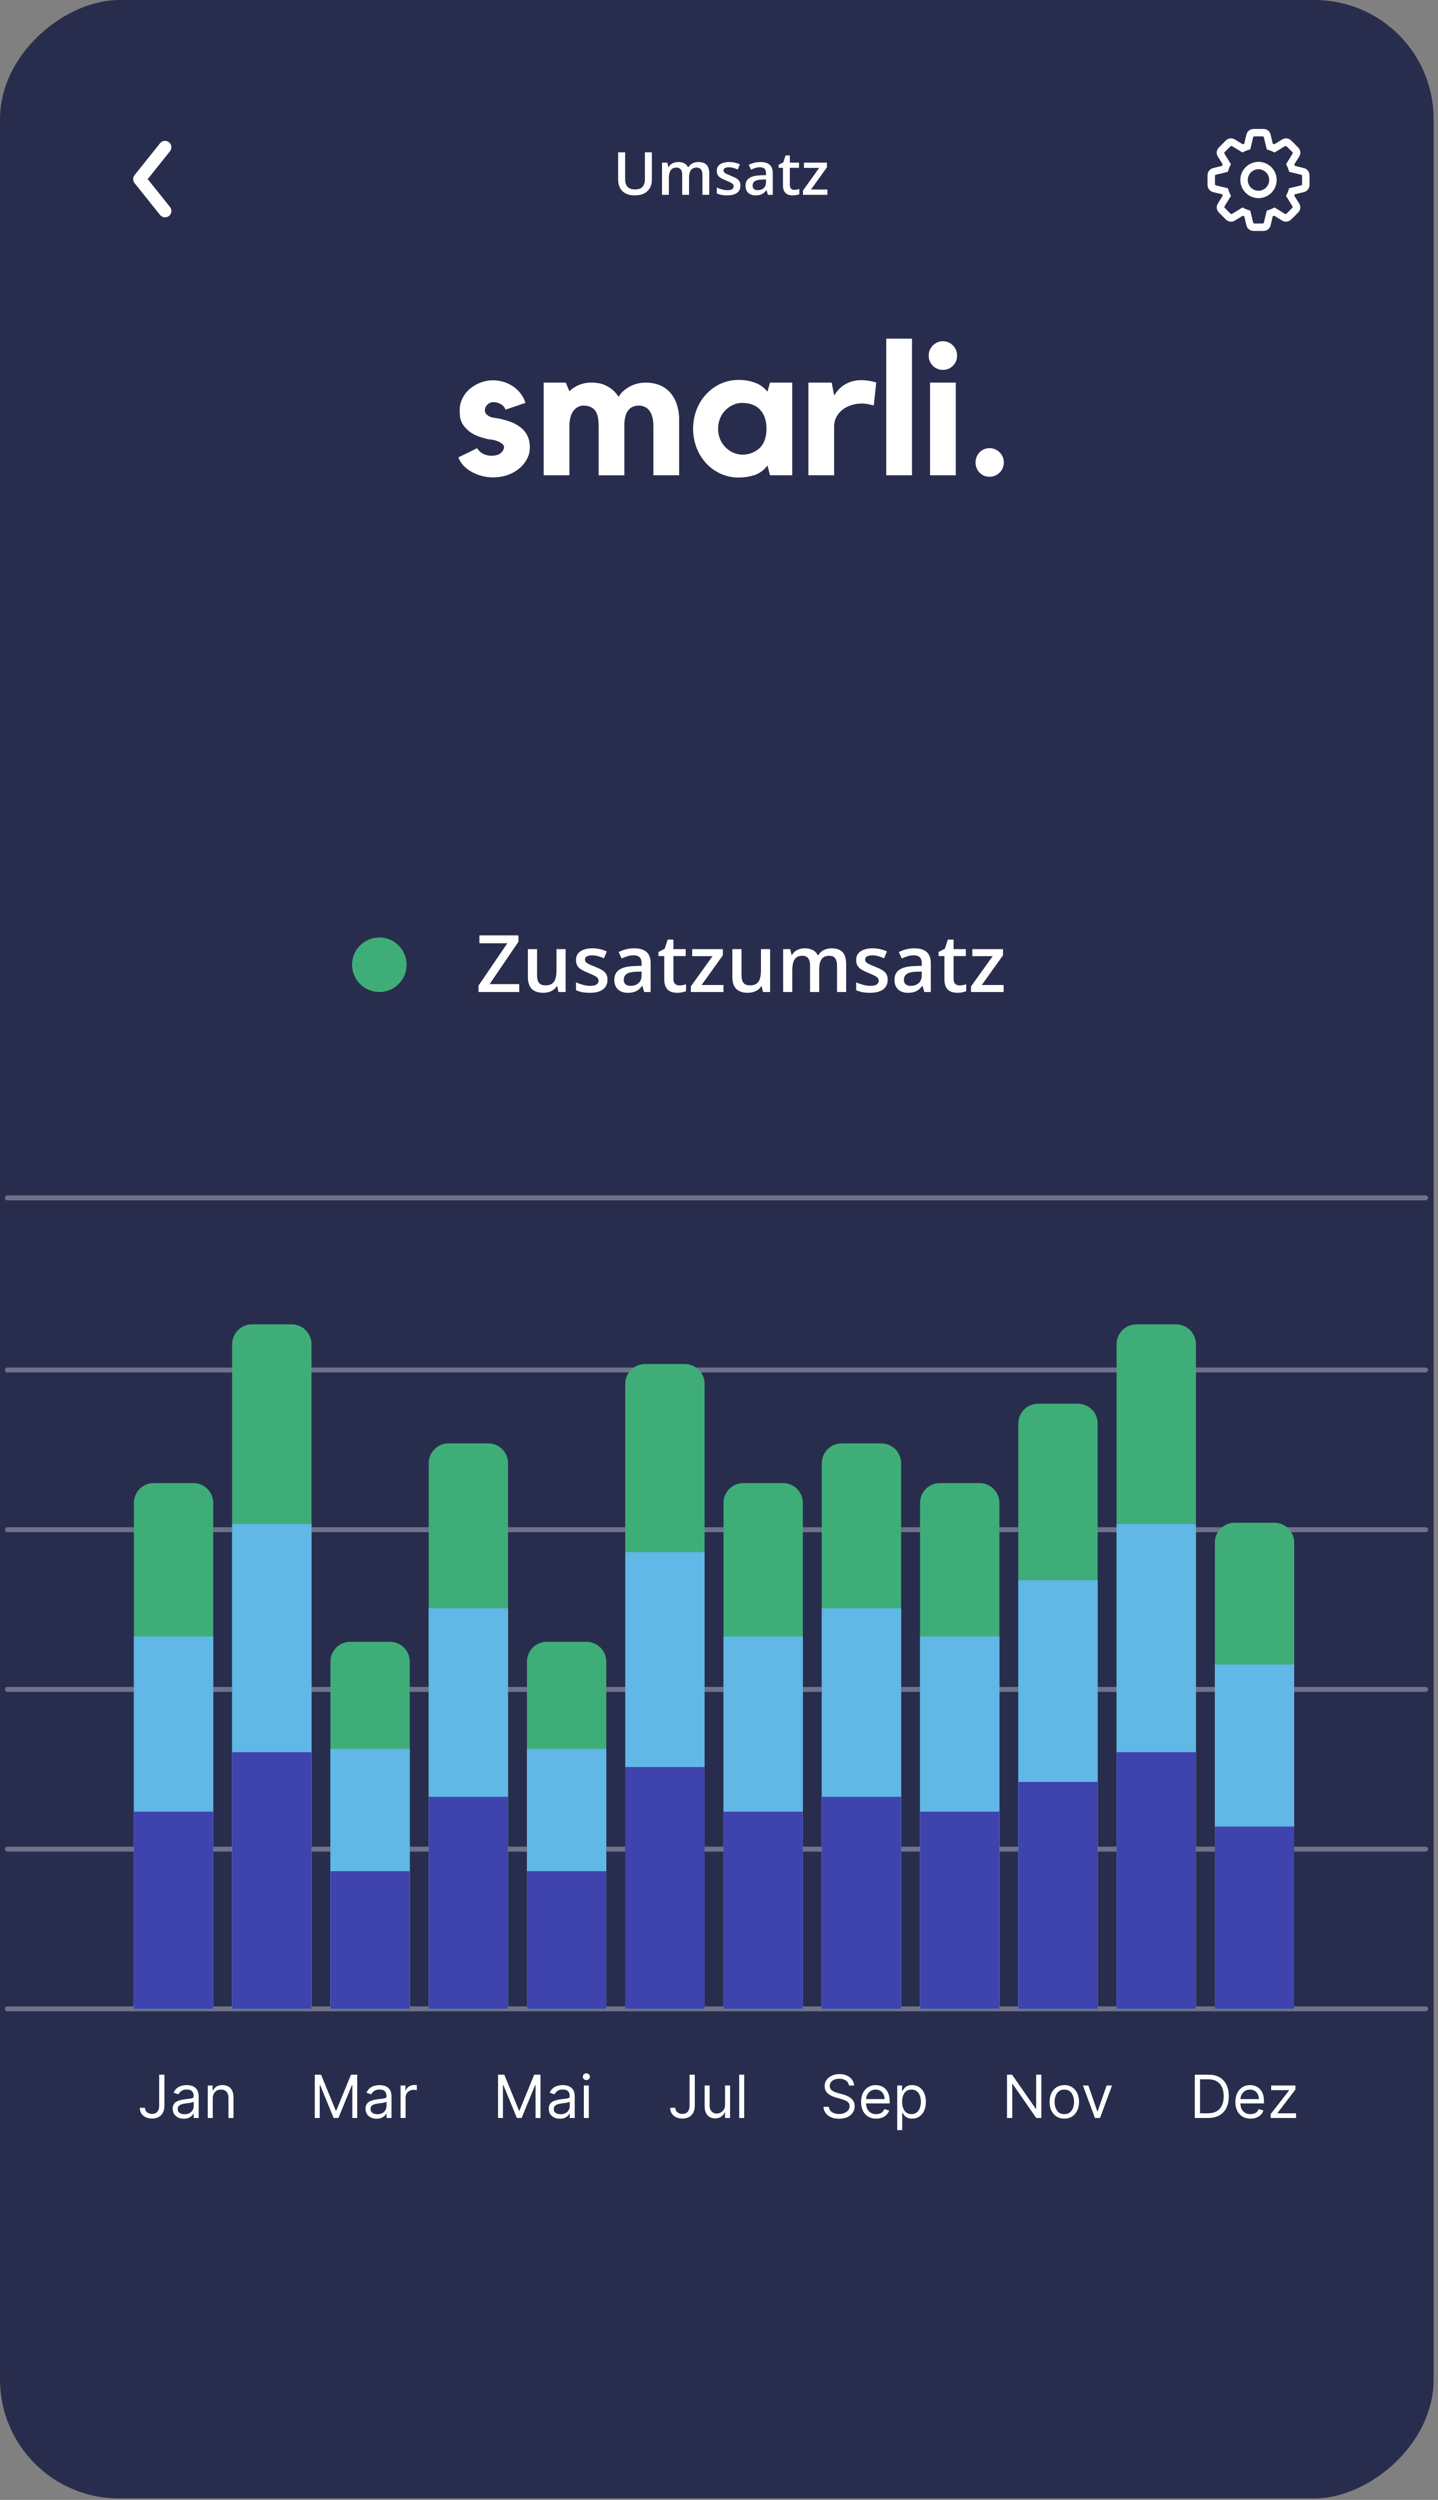
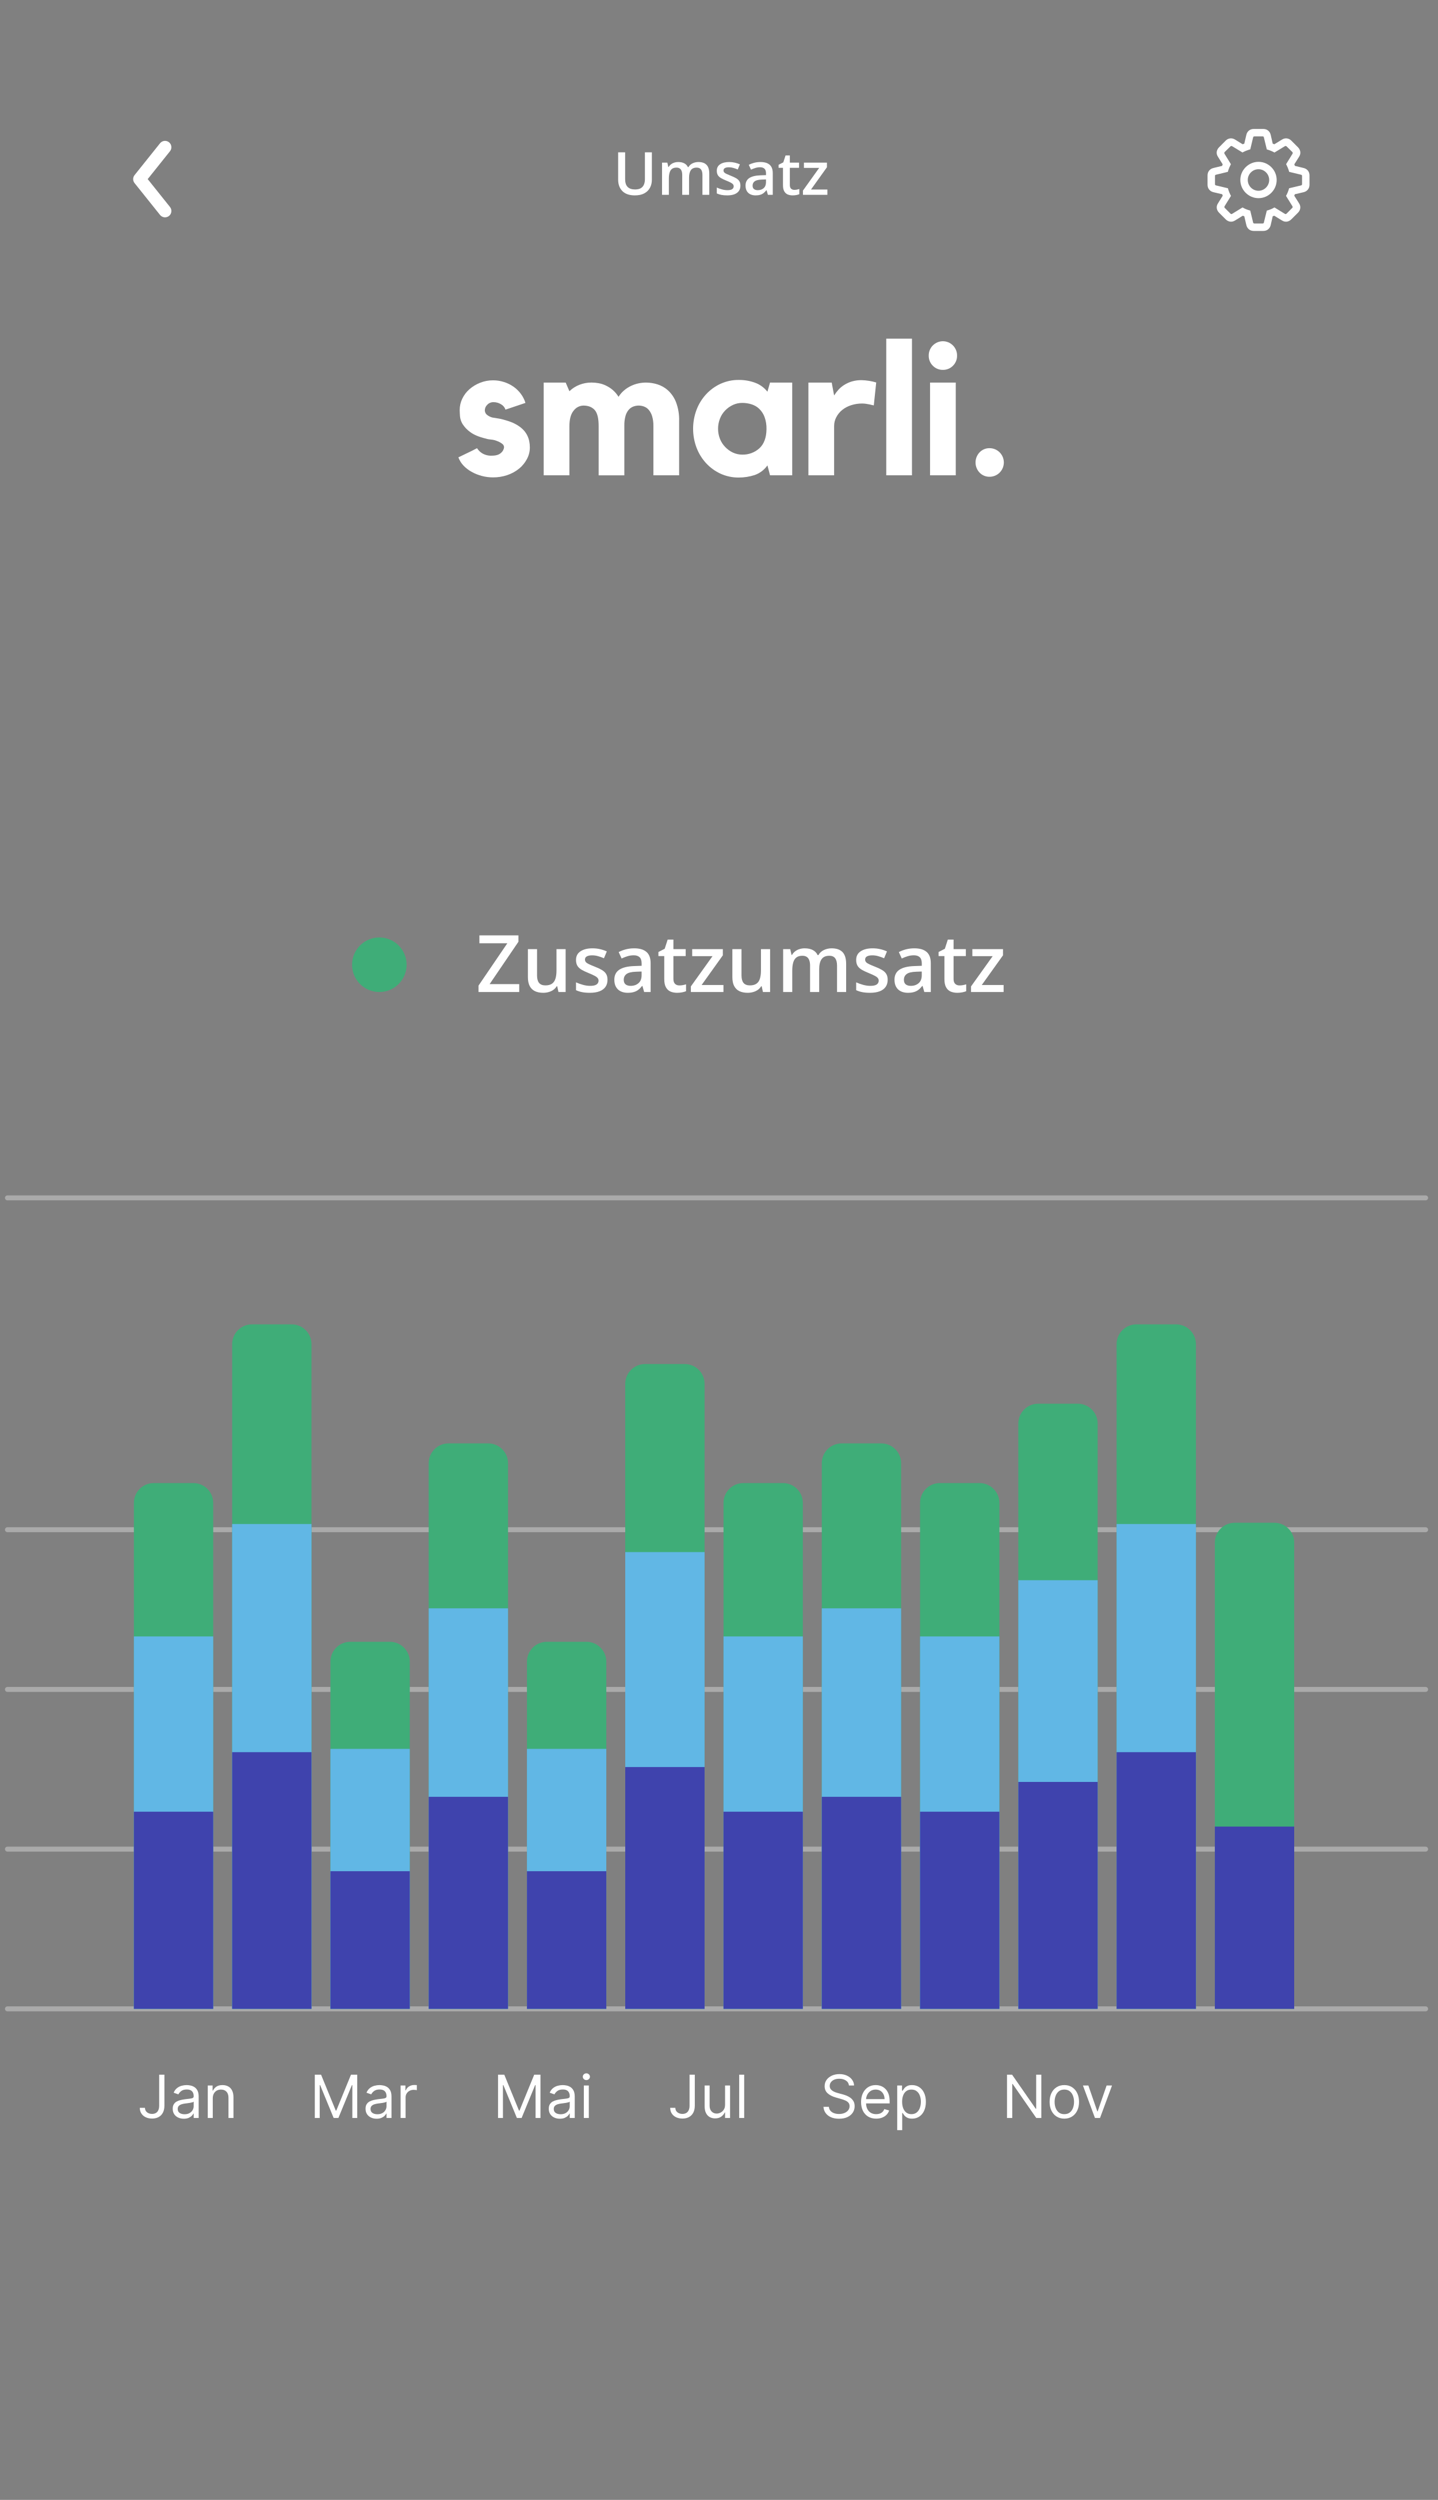
<svg xmlns="http://www.w3.org/2000/svg" width="290" height="504" viewBox="0 0 290 504" fill="none">
  <rect x="0" y="0" width="290" height="504" fill="#808080" stroke="none" />
-   <rect y="503.712" width="503.712" height="289.12" rx="24" transform="rotate(-90 0 503.712)" fill="#292D4D" />
  <g clip-path="url(#clip0_1167_671)">
    <path d="M34.083 28.68C33.951 28.575 33.8 28.496 33.638 28.449C33.476 28.402 33.306 28.387 33.138 28.406C32.97 28.425 32.808 28.476 32.66 28.558C32.512 28.639 32.382 28.749 32.276 28.881L27.136 35.306C26.954 35.533 26.855 35.817 26.855 36.109C26.855 36.401 26.954 36.684 27.136 36.912L32.276 43.337C32.489 43.603 32.799 43.773 33.138 43.811C33.477 43.849 33.817 43.75 34.083 43.537C34.349 43.324 34.52 43.014 34.557 42.675C34.595 42.336 34.496 41.996 34.283 41.73L29.786 36.109L34.283 30.487C34.389 30.355 34.468 30.204 34.514 30.042C34.562 29.88 34.576 29.71 34.557 29.542C34.539 29.374 34.487 29.212 34.406 29.064C34.325 28.916 34.215 28.786 34.083 28.68Z" fill="white" />
  </g>
  <path d="M131.46 30.708V36.251C131.46 36.848 131.333 37.383 131.079 37.856C130.829 38.329 130.45 38.704 129.942 38.981C129.435 39.255 128.796 39.391 128.026 39.391C126.929 39.391 126.093 39.104 125.519 38.53C124.948 37.952 124.663 37.184 124.663 36.227V30.708H126.069V36.104C126.069 36.819 126.237 37.346 126.573 37.686C126.909 38.026 127.411 38.196 128.079 38.196C128.54 38.196 128.915 38.116 129.204 37.956C129.497 37.792 129.712 37.553 129.849 37.241C129.989 36.925 130.06 36.544 130.06 36.098V30.708H131.46ZM140.841 32.665C141.567 32.665 142.114 32.852 142.481 33.227C142.853 33.602 143.038 34.204 143.038 35.032V39.274H141.661V35.278C141.661 34.786 141.565 34.415 141.374 34.165C141.183 33.915 140.892 33.79 140.501 33.79C139.954 33.79 139.56 33.966 139.317 34.317C139.079 34.665 138.96 35.171 138.96 35.835V39.274H137.583V35.278C137.583 34.95 137.54 34.676 137.454 34.458C137.372 34.235 137.245 34.069 137.073 33.96C136.901 33.846 136.685 33.79 136.423 33.79C136.044 33.79 135.741 33.876 135.515 34.048C135.292 34.219 135.132 34.473 135.034 34.809C134.937 35.141 134.888 35.55 134.888 36.034V39.274H133.511V32.788H134.583L134.776 33.661H134.853C134.985 33.434 135.149 33.249 135.345 33.104C135.544 32.956 135.765 32.846 136.007 32.776C136.249 32.702 136.501 32.665 136.763 32.665C137.247 32.665 137.655 32.751 137.987 32.923C138.319 33.091 138.567 33.348 138.731 33.696H138.837C139.04 33.344 139.323 33.085 139.687 32.917C140.05 32.749 140.435 32.665 140.841 32.665ZM149.319 37.423C149.319 37.848 149.216 38.208 149.009 38.501C148.802 38.794 148.499 39.016 148.101 39.169C147.706 39.317 147.222 39.391 146.647 39.391C146.194 39.391 145.804 39.358 145.476 39.292C145.151 39.229 144.845 39.132 144.556 38.999V37.809C144.864 37.954 145.21 38.079 145.593 38.184C145.979 38.29 146.345 38.343 146.688 38.343C147.142 38.343 147.468 38.272 147.667 38.132C147.866 37.987 147.966 37.796 147.966 37.557C147.966 37.417 147.925 37.292 147.843 37.182C147.765 37.069 147.616 36.954 147.397 36.837C147.183 36.716 146.866 36.571 146.448 36.403C146.038 36.239 145.692 36.075 145.411 35.911C145.13 35.747 144.917 35.55 144.772 35.319C144.628 35.085 144.556 34.786 144.556 34.423C144.556 33.848 144.782 33.413 145.235 33.116C145.692 32.815 146.296 32.665 147.046 32.665C147.444 32.665 147.819 32.706 148.171 32.788C148.526 32.866 148.874 32.981 149.214 33.133L148.78 34.171C148.487 34.042 148.192 33.936 147.896 33.854C147.603 33.768 147.304 33.725 146.999 33.725C146.644 33.725 146.372 33.78 146.185 33.889C146.001 33.999 145.909 34.155 145.909 34.358C145.909 34.511 145.954 34.639 146.044 34.745C146.134 34.85 146.288 34.956 146.507 35.061C146.729 35.167 147.038 35.298 147.433 35.454C147.819 35.602 148.153 35.758 148.435 35.923C148.72 36.083 148.938 36.28 149.091 36.514C149.243 36.749 149.319 37.051 149.319 37.423ZM153.351 32.665C154.171 32.665 154.79 32.846 155.208 33.21C155.63 33.573 155.841 34.139 155.841 34.909V39.274H154.862L154.599 38.354H154.552C154.368 38.589 154.179 38.782 153.983 38.934C153.788 39.087 153.562 39.2 153.304 39.274C153.05 39.352 152.739 39.391 152.372 39.391C151.985 39.391 151.64 39.321 151.335 39.18C151.03 39.036 150.79 38.817 150.614 38.524C150.438 38.231 150.351 37.86 150.351 37.411C150.351 36.743 150.599 36.241 151.095 35.905C151.595 35.569 152.349 35.383 153.356 35.348L154.481 35.307V34.968C154.481 34.518 154.376 34.198 154.165 34.007C153.958 33.815 153.665 33.719 153.286 33.719C152.962 33.719 152.647 33.766 152.343 33.86C152.038 33.954 151.741 34.069 151.452 34.206L151.007 33.233C151.323 33.065 151.683 32.928 152.085 32.823C152.491 32.718 152.913 32.665 153.351 32.665ZM154.476 36.175L153.638 36.204C152.95 36.227 152.468 36.344 152.19 36.555C151.913 36.766 151.774 37.055 151.774 37.423C151.774 37.743 151.87 37.977 152.062 38.126C152.253 38.27 152.505 38.343 152.817 38.343C153.294 38.343 153.688 38.208 154.001 37.938C154.317 37.665 154.476 37.264 154.476 36.737V36.175ZM160.183 38.278C160.362 38.278 160.54 38.263 160.716 38.231C160.892 38.196 161.052 38.155 161.196 38.108V39.151C161.044 39.218 160.847 39.274 160.604 39.321C160.362 39.368 160.11 39.391 159.849 39.391C159.481 39.391 159.151 39.331 158.858 39.21C158.565 39.085 158.333 38.872 158.161 38.571C157.989 38.27 157.903 37.854 157.903 37.323V33.837H157.019V33.221L157.968 32.735L158.419 31.346H159.286V32.788H161.144V33.837H159.286V37.305C159.286 37.633 159.368 37.878 159.532 38.038C159.696 38.198 159.913 38.278 160.183 38.278ZM166.856 39.274H161.929V38.425L165.204 33.848H162.128V32.788H166.763V33.725L163.552 38.214H166.856V39.274Z" fill="white" />
  <path d="M104.711 200H96.5V198.711L102.312 190.172H96.68V188.578H104.555V189.859L98.742 198.406H104.711V200ZM114.07 191.352V200H112.625L112.375 198.836H112.273C112.091 199.133 111.859 199.38 111.578 199.578C111.297 199.771 110.984 199.914 110.641 200.008C110.297 200.107 109.935 200.156 109.555 200.156C108.904 200.156 108.346 200.047 107.883 199.828C107.424 199.604 107.073 199.26 106.828 198.797C106.583 198.333 106.461 197.734 106.461 197V191.352H108.305V196.656C108.305 197.328 108.44 197.831 108.711 198.164C108.987 198.497 109.414 198.664 109.992 198.664C110.549 198.664 110.992 198.549 111.32 198.32C111.648 198.091 111.88 197.753 112.016 197.305C112.156 196.857 112.227 196.307 112.227 195.656V191.352H114.07ZM122.516 197.531C122.516 198.099 122.378 198.578 122.102 198.969C121.826 199.359 121.422 199.656 120.891 199.859C120.365 200.057 119.719 200.156 118.953 200.156C118.349 200.156 117.828 200.112 117.391 200.023C116.958 199.94 116.549 199.81 116.164 199.633V198.047C116.576 198.24 117.036 198.406 117.547 198.547C118.062 198.688 118.549 198.758 119.008 198.758C119.612 198.758 120.047 198.664 120.312 198.477C120.578 198.284 120.711 198.029 120.711 197.711C120.711 197.523 120.656 197.357 120.547 197.211C120.443 197.06 120.245 196.906 119.953 196.75C119.667 196.589 119.245 196.396 118.688 196.172C118.141 195.953 117.68 195.734 117.305 195.516C116.93 195.297 116.646 195.034 116.453 194.727C116.26 194.414 116.164 194.016 116.164 193.531C116.164 192.766 116.466 192.185 117.07 191.789C117.68 191.388 118.484 191.188 119.484 191.188C120.016 191.188 120.516 191.242 120.984 191.352C121.458 191.456 121.922 191.609 122.375 191.812L121.797 193.195C121.406 193.023 121.013 192.883 120.617 192.773C120.227 192.659 119.828 192.602 119.422 192.602C118.948 192.602 118.586 192.674 118.336 192.82C118.091 192.966 117.969 193.174 117.969 193.445C117.969 193.648 118.029 193.82 118.148 193.961C118.268 194.102 118.474 194.242 118.766 194.383C119.062 194.523 119.474 194.698 120 194.906C120.516 195.104 120.961 195.312 121.336 195.531C121.716 195.745 122.008 196.008 122.211 196.32C122.414 196.633 122.516 197.036 122.516 197.531ZM127.891 191.188C128.984 191.188 129.81 191.43 130.367 191.914C130.93 192.398 131.211 193.154 131.211 194.18V200H129.906L129.555 198.773H129.492C129.247 199.086 128.995 199.344 128.734 199.547C128.474 199.75 128.172 199.901 127.828 200C127.49 200.104 127.076 200.156 126.586 200.156C126.07 200.156 125.609 200.062 125.203 199.875C124.797 199.682 124.477 199.391 124.242 199C124.008 198.609 123.891 198.115 123.891 197.516C123.891 196.625 124.221 195.956 124.883 195.508C125.549 195.06 126.555 194.812 127.898 194.766L129.398 194.711V194.258C129.398 193.659 129.258 193.232 128.977 192.977C128.701 192.721 128.31 192.594 127.805 192.594C127.372 192.594 126.953 192.656 126.547 192.781C126.141 192.906 125.745 193.06 125.359 193.242L124.766 191.945C125.188 191.721 125.667 191.539 126.203 191.398C126.745 191.258 127.307 191.188 127.891 191.188ZM129.391 195.867L128.273 195.906C127.357 195.938 126.714 196.094 126.344 196.375C125.974 196.656 125.789 197.042 125.789 197.531C125.789 197.958 125.917 198.271 126.172 198.469C126.427 198.661 126.763 198.758 127.18 198.758C127.815 198.758 128.341 198.578 128.758 198.219C129.18 197.854 129.391 197.32 129.391 196.617V195.867ZM137 198.672C137.24 198.672 137.477 198.651 137.711 198.609C137.945 198.562 138.159 198.508 138.352 198.445V199.836C138.148 199.924 137.885 200 137.562 200.062C137.24 200.125 136.904 200.156 136.555 200.156C136.065 200.156 135.625 200.076 135.234 199.914C134.844 199.747 134.534 199.464 134.305 199.062C134.076 198.661 133.961 198.107 133.961 197.398V192.75H132.781V191.93L134.047 191.281L134.648 189.43H135.805V191.352H138.281V192.75H135.805V197.375C135.805 197.812 135.914 198.138 136.133 198.352C136.352 198.565 136.641 198.672 137 198.672ZM145.898 200H139.328V198.867L143.695 192.766H139.594V191.352H145.773V192.602L141.492 198.586H145.898V200ZM155.305 191.352V200H153.859L153.609 198.836H153.508C153.326 199.133 153.094 199.38 152.812 199.578C152.531 199.771 152.219 199.914 151.875 200.008C151.531 200.107 151.169 200.156 150.789 200.156C150.138 200.156 149.581 200.047 149.117 199.828C148.659 199.604 148.307 199.26 148.062 198.797C147.818 198.333 147.695 197.734 147.695 197V191.352H149.539V196.656C149.539 197.328 149.674 197.831 149.945 198.164C150.221 198.497 150.648 198.664 151.227 198.664C151.784 198.664 152.227 198.549 152.555 198.32C152.883 198.091 153.115 197.753 153.25 197.305C153.391 196.857 153.461 196.307 153.461 195.656V191.352H155.305ZM167.711 191.188C168.68 191.188 169.409 191.438 169.898 191.938C170.393 192.438 170.641 193.24 170.641 194.344V200H168.805V194.672C168.805 194.016 168.677 193.521 168.422 193.188C168.167 192.854 167.779 192.688 167.258 192.688C166.529 192.688 166.003 192.922 165.68 193.391C165.362 193.854 165.203 194.529 165.203 195.414V200H163.367V194.672C163.367 194.234 163.31 193.87 163.195 193.578C163.086 193.281 162.917 193.06 162.688 192.914C162.458 192.763 162.169 192.688 161.82 192.688C161.315 192.688 160.911 192.802 160.609 193.031C160.312 193.26 160.099 193.599 159.969 194.047C159.839 194.49 159.773 195.034 159.773 195.68V200H157.938V191.352H159.367L159.625 192.516H159.727C159.904 192.214 160.122 191.966 160.383 191.773C160.648 191.576 160.943 191.43 161.266 191.336C161.589 191.237 161.924 191.188 162.273 191.188C162.919 191.188 163.464 191.302 163.906 191.531C164.349 191.755 164.68 192.099 164.898 192.562H165.039C165.31 192.094 165.688 191.747 166.172 191.523C166.656 191.299 167.169 191.188 167.711 191.188ZM179.016 197.531C179.016 198.099 178.878 198.578 178.602 198.969C178.326 199.359 177.922 199.656 177.391 199.859C176.865 200.057 176.219 200.156 175.453 200.156C174.849 200.156 174.328 200.112 173.891 200.023C173.458 199.94 173.049 199.81 172.664 199.633V198.047C173.076 198.24 173.536 198.406 174.047 198.547C174.562 198.688 175.049 198.758 175.508 198.758C176.112 198.758 176.547 198.664 176.812 198.477C177.078 198.284 177.211 198.029 177.211 197.711C177.211 197.523 177.156 197.357 177.047 197.211C176.943 197.06 176.745 196.906 176.453 196.75C176.167 196.589 175.745 196.396 175.188 196.172C174.641 195.953 174.18 195.734 173.805 195.516C173.43 195.297 173.146 195.034 172.953 194.727C172.76 194.414 172.664 194.016 172.664 193.531C172.664 192.766 172.966 192.185 173.57 191.789C174.18 191.388 174.984 191.188 175.984 191.188C176.516 191.188 177.016 191.242 177.484 191.352C177.958 191.456 178.422 191.609 178.875 191.812L178.297 193.195C177.906 193.023 177.513 192.883 177.117 192.773C176.727 192.659 176.328 192.602 175.922 192.602C175.448 192.602 175.086 192.674 174.836 192.82C174.591 192.966 174.469 193.174 174.469 193.445C174.469 193.648 174.529 193.82 174.648 193.961C174.768 194.102 174.974 194.242 175.266 194.383C175.562 194.523 175.974 194.698 176.5 194.906C177.016 195.104 177.461 195.312 177.836 195.531C178.216 195.745 178.508 196.008 178.711 196.32C178.914 196.633 179.016 197.036 179.016 197.531ZM184.391 191.188C185.484 191.188 186.31 191.43 186.867 191.914C187.43 192.398 187.711 193.154 187.711 194.18V200H186.406L186.055 198.773H185.992C185.747 199.086 185.495 199.344 185.234 199.547C184.974 199.75 184.672 199.901 184.328 200C183.99 200.104 183.576 200.156 183.086 200.156C182.57 200.156 182.109 200.062 181.703 199.875C181.297 199.682 180.977 199.391 180.742 199C180.508 198.609 180.391 198.115 180.391 197.516C180.391 196.625 180.721 195.956 181.383 195.508C182.049 195.06 183.055 194.812 184.398 194.766L185.898 194.711V194.258C185.898 193.659 185.758 193.232 185.477 192.977C185.201 192.721 184.81 192.594 184.305 192.594C183.872 192.594 183.453 192.656 183.047 192.781C182.641 192.906 182.245 193.06 181.859 193.242L181.266 191.945C181.688 191.721 182.167 191.539 182.703 191.398C183.245 191.258 183.807 191.188 184.391 191.188ZM185.891 195.867L184.773 195.906C183.857 195.938 183.214 196.094 182.844 196.375C182.474 196.656 182.289 197.042 182.289 197.531C182.289 197.958 182.417 198.271 182.672 198.469C182.927 198.661 183.263 198.758 183.68 198.758C184.315 198.758 184.841 198.578 185.258 198.219C185.68 197.854 185.891 197.32 185.891 196.617V195.867ZM193.5 198.672C193.74 198.672 193.977 198.651 194.211 198.609C194.445 198.562 194.659 198.508 194.852 198.445V199.836C194.648 199.924 194.385 200 194.062 200.062C193.74 200.125 193.404 200.156 193.055 200.156C192.565 200.156 192.125 200.076 191.734 199.914C191.344 199.747 191.034 199.464 190.805 199.062C190.576 198.661 190.461 198.107 190.461 197.398V192.75H189.281V191.93L190.547 191.281L191.148 189.43H192.305V191.352H194.781V192.75H192.305V197.375C192.305 197.812 192.414 198.138 192.633 198.352C192.852 198.565 193.141 198.672 193.5 198.672ZM202.398 200H195.828V198.867L200.195 192.766H196.094V191.352H202.273V192.602L197.992 198.586H202.398V200Z" fill="white" />
  <path d="M252.835 46.56H254.776C255.515 46.56 256.082 46.108 256.255 45.396L256.668 43.598L256.976 43.492L258.542 44.454C259.166 44.848 259.887 44.752 260.415 44.223L261.76 42.886C262.288 42.357 262.385 41.627 261.991 41.011L261.011 39.453L261.126 39.165L262.923 38.742C263.624 38.569 264.085 37.992 264.085 37.261V35.357C264.085 34.626 263.634 34.049 262.923 33.876L261.145 33.443L261.02 33.135L262 31.578C262.394 30.962 262.298 30.241 261.77 29.702L260.425 28.356C259.906 27.837 259.185 27.741 258.561 28.125L256.995 29.087L256.668 28.962L256.255 27.164C256.082 26.452 255.515 26 254.776 26H252.835C252.095 26 251.528 26.452 251.355 27.164L250.933 28.962L250.606 29.087L249.05 28.125C248.425 27.741 247.695 27.837 247.176 28.356L245.841 29.702C245.312 30.241 245.207 30.962 245.61 31.578L246.581 33.135L246.465 33.443L244.688 33.876C243.977 34.049 243.525 34.626 243.525 35.357V37.261C243.525 37.992 243.987 38.569 244.688 38.742L246.484 39.165L246.59 39.453L245.62 41.011C245.216 41.627 245.322 42.357 245.85 42.886L247.186 44.223C247.714 44.752 248.444 44.848 249.069 44.454L250.625 43.492L250.933 43.598L251.355 45.396C251.528 46.108 252.095 46.56 252.835 46.56ZM252.989 45.059C252.825 45.059 252.739 44.992 252.71 44.838L252.134 42.453C251.548 42.309 251 42.078 250.587 41.819L248.492 43.107C248.377 43.194 248.252 43.175 248.137 43.059L247.003 41.925C246.898 41.819 246.888 41.703 246.965 41.569L248.252 39.492C248.031 39.088 247.781 38.54 247.628 37.953L245.245 37.386C245.091 37.357 245.024 37.27 245.024 37.107V35.501C245.024 35.328 245.082 35.251 245.245 35.222L247.618 34.645C247.772 34.02 248.06 33.453 248.233 33.097L246.955 31.02C246.869 30.875 246.878 30.76 246.984 30.645L248.127 29.529C248.243 29.414 248.348 29.395 248.492 29.481L250.568 30.741C250.981 30.51 251.567 30.27 252.143 30.106L252.71 27.721C252.739 27.567 252.825 27.5 252.989 27.5H254.622C254.785 27.5 254.872 27.567 254.891 27.721L255.477 30.125C256.073 30.279 256.591 30.52 257.024 30.75L259.108 29.481C259.262 29.395 259.358 29.414 259.483 29.529L260.617 30.645C260.732 30.76 260.732 30.875 260.646 31.02L259.368 33.097C259.55 33.453 259.829 34.02 259.983 34.645L262.365 35.222C262.519 35.251 262.586 35.328 262.586 35.501V37.107C262.586 37.27 262.509 37.357 262.365 37.386L259.973 37.953C259.819 38.54 259.579 39.088 259.349 39.492L260.636 41.569C260.713 41.703 260.713 41.819 260.598 41.925L259.474 43.059C259.349 43.175 259.233 43.194 259.108 43.107L257.014 41.819C256.601 42.078 256.063 42.309 255.477 42.453L254.891 44.838C254.872 44.992 254.785 45.059 254.622 45.059H252.989ZM253.805 39.953C255.813 39.953 257.466 38.299 257.466 36.28C257.466 34.28 255.813 32.626 253.805 32.626C251.797 32.626 250.135 34.28 250.135 36.28C250.135 38.29 251.788 39.953 253.805 39.953ZM253.805 38.463C252.614 38.463 251.634 37.482 251.634 36.28C251.634 35.097 252.614 34.116 253.805 34.116C254.977 34.116 255.957 35.097 255.957 36.28C255.957 37.472 254.977 38.463 253.805 38.463Z" fill="white" />
  <g clip-path="url(#clip1_1167_671)">
    <path d="M104.8 86.025C106.17 87.007 106.854 88.401 106.854 90.209C106.856 91.024 106.654 91.827 106.267 92.544C105.874 93.287 105.338 93.945 104.688 94.478C103.981 95.048 103.179 95.489 102.32 95.78C101.389 96.095 100.412 96.253 99.429 96.245C98.661 96.248 97.896 96.149 97.154 95.95C96.438 95.76 95.748 95.482 95.1 95.123C94.495 94.787 93.943 94.361 93.465 93.86C93.015 93.383 92.667 92.821 92.44 92.205C93.027 91.928 93.656 91.616 94.357 91.281C95.058 90.945 95.669 90.651 96.197 90.356C96.466 90.776 96.825 91.13 97.248 91.393C97.837 91.736 98.511 91.9 99.191 91.867C100.042 91.867 100.668 91.67 101.069 91.278C101.405 90.992 101.616 90.587 101.657 90.147C101.647 90.006 101.605 89.87 101.533 89.749C101.461 89.627 101.361 89.525 101.243 89.449C100.958 89.232 100.641 89.06 100.303 88.94C99.911 88.767 99.492 88.659 99.065 88.622C98.682 88.598 98.304 88.528 97.938 88.413C96.586 88.087 95.553 87.654 94.838 87.115C94.217 86.675 93.687 86.118 93.277 85.475C92.984 84.99 92.808 84.444 92.76 83.879C92.734 83.375 92.705 82.972 92.705 82.672C92.702 81.875 92.882 81.088 93.23 80.372C93.577 79.644 94.07 78.996 94.677 78.467C95.311 77.916 96.035 77.477 96.817 77.169C97.648 76.838 98.535 76.671 99.429 76.677C100.181 76.674 100.928 76.789 101.645 77.019C102.327 77.234 102.973 77.552 103.561 77.961C104.125 78.355 104.62 78.838 105.029 79.392C105.448 79.943 105.765 80.565 105.965 81.229L101.944 82.586C101.784 82.12 101.456 81.731 101.025 81.494C100.578 81.222 100.064 81.078 99.54 81.079C99.302 81.07 99.065 81.113 98.845 81.204C98.625 81.294 98.427 81.432 98.264 81.606C97.972 81.882 97.798 82.261 97.776 82.663C97.767 82.855 97.805 83.046 97.887 83.221C97.969 83.394 98.092 83.546 98.246 83.661C98.553 83.898 98.904 84.073 99.279 84.173C99.552 84.223 99.822 84.267 100.086 84.303C100.35 84.338 100.606 84.385 100.855 84.435C101.629 84.606 102.389 84.833 103.13 85.115C103.724 85.343 104.286 85.649 104.8 86.025Z" fill="white" />
    <path d="M130.346 77.131C131.086 77.14 131.82 77.254 132.527 77.469C133.326 77.71 134.063 78.122 134.687 78.676C135.404 79.333 135.962 80.144 136.319 81.049C136.784 82.276 137.002 83.583 136.959 84.895V95.824H131.77V85.863C131.784 85.216 131.701 84.57 131.523 83.947C131.393 83.48 131.169 83.046 130.866 82.669C130.613 82.357 130.283 82.118 129.909 81.974C129.555 81.837 129.179 81.766 128.8 81.765C128.441 81.767 128.086 81.831 127.749 81.953C127.388 82.086 127.066 82.305 126.81 82.592C126.501 82.952 126.277 83.377 126.152 83.835C125.973 84.482 125.891 85.153 125.909 85.825V95.835H120.728V85.863C120.728 84.334 120.466 83.269 119.942 82.669C119.413 82.08 118.65 81.765 117.649 81.765C117.268 81.775 116.895 81.872 116.556 82.048C116.218 82.224 115.923 82.475 115.695 82.781C115.119 83.458 114.832 84.511 114.832 85.94V95.824H109.646V77.131H114.08L114.832 78.874C115.409 78.313 116.093 77.873 116.842 77.581C117.626 77.273 118.461 77.118 119.302 77.125C119.78 77.127 120.258 77.171 120.728 77.257C121.237 77.348 121.731 77.508 122.196 77.734C122.688 77.97 123.148 78.266 123.566 78.617C124.026 79.017 124.422 79.484 124.74 80.004C125.036 79.526 125.403 79.097 125.829 78.732C126.251 78.368 126.719 78.061 127.221 77.82C127.717 77.58 128.24 77.401 128.779 77.287C129.295 77.179 129.82 77.127 130.346 77.131Z" fill="white" />
    <path d="M159.765 77.131V95.824H155.292L154.766 93.825C154.127 94.74 153.213 95.427 152.157 95.785C151.13 96.113 150.059 96.278 148.981 96.274C147.719 96.289 146.468 96.025 145.318 95.503C144.219 94.998 143.229 94.281 142.407 93.392C141.569 92.483 140.913 91.421 140.473 90.265C139.544 87.798 139.544 85.077 140.473 82.61C140.913 81.454 141.569 80.392 142.407 79.483C143.229 78.594 144.219 77.876 145.318 77.372C146.468 76.85 147.719 76.586 148.981 76.601C150.108 76.588 151.228 76.779 152.286 77.166C153.264 77.526 154.123 78.152 154.766 78.974L155.292 77.128L159.765 77.131ZM154.578 86.529C154.601 85.689 154.468 84.852 154.185 84.061C153.956 83.45 153.597 82.896 153.131 82.439C152.694 82.021 152.167 81.707 151.591 81.523C150.978 81.327 150.338 81.228 149.695 81.229C149.04 81.224 148.392 81.366 147.798 81.644C147.215 81.916 146.687 82.293 146.24 82.757C145.78 83.232 145.422 83.796 145.186 84.415C144.685 85.718 144.685 87.162 145.186 88.466C145.426 89.077 145.784 89.635 146.24 90.106C146.685 90.577 147.214 90.962 147.798 91.24C148.392 91.518 149.04 91.659 149.695 91.655C150.959 91.687 152.188 91.236 153.131 90.391C154.071 89.54 154.553 88.252 154.578 86.529Z" fill="white" />
    <path d="M168.215 79.73C168.47 79.323 168.76 78.939 169.08 78.582C169.425 78.202 169.82 77.872 170.254 77.602C170.734 77.3 171.253 77.066 171.795 76.904C172.431 76.721 173.089 76.633 173.75 76.642C174.751 76.67 175.744 76.826 176.706 77.107L176.218 81.73C175.943 81.68 175.667 81.615 175.391 81.541C175.165 81.491 174.915 81.447 174.639 81.409C174.391 81.373 174.139 81.354 173.888 81.353C173.129 81.346 172.374 81.46 171.652 81.691C171.005 81.895 170.401 82.214 169.867 82.633C169.372 83.029 168.963 83.523 168.667 84.085C168.366 84.646 168.211 85.273 168.215 85.91V95.824H163.031V77.131H167.727L168.215 79.73Z" fill="white" />
    <path d="M178.731 68.274H183.915V95.824H178.731V68.274Z" fill="white" />
    <path d="M190.154 74.569C189.777 74.578 189.402 74.508 189.053 74.365C188.704 74.222 188.387 74.009 188.123 73.739C187.854 73.474 187.642 73.157 187.499 72.808C187.357 72.458 187.288 72.082 187.296 71.704C187.288 71.323 187.357 70.943 187.499 70.589C187.642 70.235 187.854 69.913 188.123 69.643C188.389 69.375 188.705 69.161 189.053 69.016C189.401 68.87 189.774 68.795 190.151 68.795C190.528 68.795 190.902 68.87 191.25 69.016C191.598 69.161 191.914 69.375 192.179 69.643C192.449 69.913 192.661 70.235 192.803 70.589C192.946 70.943 193.015 71.323 193.007 71.704C193.015 72.082 192.946 72.458 192.803 72.808C192.661 73.157 192.449 73.474 192.179 73.739C191.916 74.009 191.601 74.222 191.253 74.364C190.904 74.507 190.531 74.577 190.154 74.569ZM192.746 95.824H187.563V77.131H192.746V95.824Z" fill="white" />
    <path d="M199.57 90.356C200.332 90.356 201.063 90.66 201.601 91.201C202.14 91.741 202.443 92.474 202.443 93.239C202.443 94.003 202.14 94.736 201.601 95.277C201.063 95.817 200.332 96.121 199.57 96.121C199.195 96.129 198.823 96.059 198.476 95.916C198.129 95.772 197.816 95.559 197.556 95.288C197.029 94.737 196.734 94.002 196.734 93.239C196.734 92.475 197.029 91.74 197.556 91.189C197.816 90.919 198.129 90.705 198.476 90.561C198.823 90.418 199.195 90.348 199.57 90.356Z" fill="white" />
  </g>
  <line x1="1.5" y1="241.5" x2="287.5" y2="241.5" stroke="white" stroke-opacity="0.33" stroke-linecap="round" />
-   <line x1="1.5" y1="276.2" x2="287.5" y2="276.2" stroke="white" stroke-opacity="0.33" stroke-linecap="round" />
  <line x1="1.5" y1="308.4" x2="287.5" y2="308.4" stroke="white" stroke-opacity="0.33" stroke-linecap="round" />
  <line x1="1.5" y1="340.6" x2="287.5" y2="340.6" stroke="white" stroke-opacity="0.33" stroke-linecap="round" />
  <line x1="1.5" y1="372.8" x2="287.5" y2="372.8" stroke="white" stroke-opacity="0.33" stroke-linecap="round" />
  <line x1="1.5" y1="405" x2="287.5" y2="405" stroke="white" stroke-opacity="0.33" stroke-linecap="round" />
  <path d="M32.101 418.273H33.158V424.511C33.158 425.068 33.055 425.541 32.851 425.93C32.646 426.32 32.358 426.615 31.986 426.817C31.614 427.018 31.175 427.119 30.669 427.119C30.192 427.119 29.767 427.033 29.395 426.859C29.023 426.683 28.73 426.433 28.517 426.109C28.304 425.786 28.197 425.401 28.197 424.955H29.237C29.237 425.202 29.298 425.418 29.421 425.602C29.546 425.784 29.716 425.926 29.932 426.028C30.148 426.131 30.393 426.182 30.669 426.182C30.973 426.182 31.232 426.118 31.445 425.99C31.658 425.862 31.82 425.675 31.93 425.428C32.044 425.178 32.101 424.872 32.101 424.511V418.273ZM37.065 427.153C36.651 427.153 36.274 427.075 35.936 426.919C35.598 426.76 35.33 426.531 35.131 426.233C34.932 425.932 34.832 425.568 34.832 425.142C34.832 424.767 34.906 424.463 35.054 424.23C35.202 423.994 35.399 423.81 35.646 423.676C35.894 423.543 36.166 423.443 36.465 423.378C36.766 423.31 37.068 423.256 37.372 423.216C37.77 423.165 38.092 423.126 38.34 423.101C38.59 423.072 38.771 423.026 38.885 422.96C39.001 422.895 39.06 422.781 39.06 422.619V422.585C39.06 422.165 38.945 421.838 38.715 421.605C38.487 421.372 38.142 421.256 37.679 421.256C37.199 421.256 36.822 421.361 36.55 421.571C36.277 421.781 36.085 422.006 35.974 422.244L35.02 421.903C35.19 421.506 35.418 421.196 35.702 420.974C35.989 420.75 36.301 420.594 36.639 420.506C36.98 420.415 37.315 420.369 37.645 420.369C37.855 420.369 38.097 420.395 38.369 420.446C38.645 420.494 38.91 420.595 39.166 420.749C39.425 420.902 39.639 421.134 39.81 421.443C39.98 421.753 40.065 422.168 40.065 422.688V427H39.06V426.114H39.008C38.94 426.256 38.827 426.408 38.668 426.57C38.508 426.732 38.297 426.869 38.033 426.983C37.769 427.097 37.446 427.153 37.065 427.153ZM37.219 426.25C37.617 426.25 37.952 426.172 38.224 426.016C38.5 425.859 38.707 425.658 38.847 425.411C38.989 425.163 39.06 424.903 39.06 424.631V423.71C39.017 423.761 38.923 423.808 38.778 423.851C38.636 423.891 38.472 423.926 38.284 423.957C38.099 423.986 37.919 424.011 37.743 424.034C37.57 424.054 37.429 424.071 37.321 424.085C37.06 424.119 36.815 424.175 36.588 424.251C36.364 424.325 36.182 424.437 36.043 424.588C35.906 424.736 35.838 424.937 35.838 425.193C35.838 425.543 35.967 425.807 36.226 425.986C36.487 426.162 36.818 426.25 37.219 426.25ZM42.907 423.062V427H41.901V420.455H42.873V421.477H42.958C43.111 421.145 43.344 420.878 43.657 420.676C43.969 420.472 44.373 420.369 44.867 420.369C45.31 420.369 45.698 420.46 46.03 420.642C46.363 420.821 46.621 421.094 46.806 421.46C46.99 421.824 47.083 422.284 47.083 422.841V427H46.077V422.909C46.077 422.395 45.944 421.994 45.676 421.707C45.409 421.418 45.043 421.273 44.577 421.273C44.256 421.273 43.969 421.342 43.716 421.482C43.466 421.621 43.269 421.824 43.124 422.091C42.979 422.358 42.907 422.682 42.907 423.062Z" fill="white" />
  <path d="M63.487 418.273H64.749L67.715 425.517H67.817L70.783 418.273H72.044V427H71.056V420.369H70.97L68.243 427H67.289L64.561 420.369H64.476V427H63.487V418.273ZM75.953 427.153C75.538 427.153 75.162 427.075 74.824 426.919C74.486 426.76 74.217 426.531 74.018 426.233C73.82 425.932 73.72 425.568 73.72 425.142C73.72 424.767 73.794 424.463 73.942 424.23C74.089 423.994 74.287 423.81 74.534 423.676C74.781 423.543 75.054 423.443 75.352 423.378C75.653 423.31 75.956 423.256 76.26 423.216C76.658 423.165 76.98 423.126 77.227 423.101C77.477 423.072 77.659 423.026 77.773 422.96C77.889 422.895 77.947 422.781 77.947 422.619V422.585C77.947 422.165 77.832 421.838 77.602 421.605C77.375 421.372 77.03 421.256 76.567 421.256C76.087 421.256 75.71 421.361 75.437 421.571C75.165 421.781 74.973 422.006 74.862 422.244L73.908 421.903C74.078 421.506 74.305 421.196 74.589 420.974C74.876 420.75 75.189 420.594 75.527 420.506C75.868 420.415 76.203 420.369 76.533 420.369C76.743 420.369 76.984 420.395 77.257 420.446C77.533 420.494 77.798 420.595 78.054 420.749C78.312 420.902 78.527 421.134 78.697 421.443C78.868 421.753 78.953 422.168 78.953 422.688V427H77.947V426.114H77.896C77.828 426.256 77.714 426.408 77.555 426.57C77.396 426.732 77.185 426.869 76.92 426.983C76.656 427.097 76.334 427.153 75.953 427.153ZM76.106 426.25C76.504 426.25 76.839 426.172 77.112 426.016C77.388 425.859 77.595 425.658 77.734 425.411C77.876 425.163 77.947 424.903 77.947 424.631V423.71C77.905 423.761 77.811 423.808 77.666 423.851C77.524 423.891 77.359 423.926 77.172 423.957C76.987 423.986 76.807 424.011 76.631 424.034C76.457 424.054 76.317 424.071 76.209 424.085C75.947 424.119 75.703 424.175 75.476 424.251C75.251 424.325 75.07 424.437 74.93 424.588C74.794 424.736 74.726 424.937 74.726 425.193C74.726 425.543 74.855 425.807 75.114 425.986C75.375 426.162 75.706 426.25 76.106 426.25ZM80.789 427V420.455H81.76V421.443H81.828C81.948 421.119 82.164 420.857 82.476 420.655C82.789 420.453 83.141 420.352 83.533 420.352C83.607 420.352 83.699 420.354 83.81 420.357C83.921 420.359 84.004 420.364 84.061 420.369V421.392C84.027 421.384 83.949 421.371 83.827 421.354C83.708 421.334 83.581 421.324 83.448 421.324C83.129 421.324 82.845 421.391 82.595 421.524C82.348 421.655 82.152 421.837 82.007 422.07C81.865 422.3 81.794 422.562 81.794 422.858V427H80.789Z" fill="white" />
  <path d="M100.439 418.273H101.7L104.666 425.517H104.768L107.734 418.273H108.995V427H108.007V420.369H107.922L105.194 427H104.24L101.513 420.369H101.427V427H100.439V418.273ZM112.904 427.153C112.489 427.153 112.113 427.075 111.775 426.919C111.437 426.76 111.168 426.531 110.97 426.233C110.771 425.932 110.671 425.568 110.671 425.142C110.671 424.767 110.745 424.463 110.893 424.23C111.041 423.994 111.238 423.81 111.485 423.676C111.732 423.543 112.005 423.443 112.303 423.378C112.604 423.31 112.907 423.256 113.211 423.216C113.609 423.165 113.931 423.126 114.178 423.101C114.428 423.072 114.61 423.026 114.724 422.96C114.84 422.895 114.899 422.781 114.899 422.619V422.585C114.899 422.165 114.783 421.838 114.553 421.605C114.326 421.372 113.981 421.256 113.518 421.256C113.038 421.256 112.661 421.361 112.389 421.571C112.116 421.781 111.924 422.006 111.813 422.244L110.859 421.903C111.029 421.506 111.256 421.196 111.541 420.974C111.828 420.75 112.14 420.594 112.478 420.506C112.819 420.415 113.154 420.369 113.484 420.369C113.694 420.369 113.935 420.395 114.208 420.446C114.484 420.494 114.749 420.595 115.005 420.749C115.264 420.902 115.478 421.134 115.649 421.443C115.819 421.753 115.904 422.168 115.904 422.688V427H114.899V426.114H114.847C114.779 426.256 114.666 426.408 114.506 426.57C114.347 426.732 114.136 426.869 113.872 426.983C113.607 427.097 113.285 427.153 112.904 427.153ZM113.058 426.25C113.455 426.25 113.791 426.172 114.063 426.016C114.339 425.859 114.546 425.658 114.685 425.411C114.828 425.163 114.899 424.903 114.899 424.631V423.71C114.856 423.761 114.762 423.808 114.617 423.851C114.475 423.891 114.31 423.926 114.123 423.957C113.938 423.986 113.758 424.011 113.582 424.034C113.408 424.054 113.268 424.071 113.16 424.085C112.899 424.119 112.654 424.175 112.427 424.251C112.203 424.325 112.021 424.437 111.881 424.588C111.745 424.736 111.677 424.937 111.677 425.193C111.677 425.543 111.806 425.807 112.065 425.986C112.326 426.162 112.657 426.25 113.058 426.25ZM117.74 427V420.455H118.745V427H117.74ZM118.251 419.364C118.055 419.364 117.886 419.297 117.744 419.163C117.605 419.03 117.535 418.869 117.535 418.682C117.535 418.494 117.605 418.334 117.744 418.2C117.886 418.067 118.055 418 118.251 418C118.447 418 118.615 418.067 118.754 418.2C118.896 418.334 118.967 418.494 118.967 418.682C118.967 418.869 118.896 419.03 118.754 419.163C118.615 419.297 118.447 419.364 118.251 419.364Z" fill="white" />
  <path d="M139.062 418.273H140.119V424.511C140.119 425.068 140.016 425.541 139.812 425.93C139.607 426.32 139.319 426.615 138.947 426.817C138.575 427.018 138.136 427.119 137.63 427.119C137.153 427.119 136.728 427.033 136.356 426.859C135.984 426.683 135.691 426.433 135.478 426.109C135.265 425.786 135.158 425.401 135.158 424.955H136.198C136.198 425.202 136.259 425.418 136.381 425.602C136.506 425.784 136.677 425.926 136.893 426.028C137.109 426.131 137.354 426.182 137.63 426.182C137.934 426.182 138.192 426.118 138.406 425.99C138.619 425.862 138.781 425.675 138.891 425.428C139.005 425.178 139.062 424.872 139.062 424.511V418.273ZM146.225 424.324V420.455H147.231V427H146.225V425.892H146.157C146.004 426.224 145.765 426.507 145.441 426.74C145.117 426.97 144.708 427.085 144.214 427.085C143.805 427.085 143.441 426.996 143.123 426.817C142.805 426.635 142.555 426.362 142.373 425.999C142.191 425.632 142.1 425.17 142.1 424.614V420.455H143.106V424.545C143.106 425.023 143.239 425.403 143.506 425.688C143.776 425.972 144.12 426.114 144.538 426.114C144.788 426.114 145.042 426.05 145.3 425.922C145.562 425.794 145.781 425.598 145.957 425.334C146.136 425.07 146.225 424.733 146.225 424.324ZM150.078 418.273V427H149.073V418.273H150.078Z" fill="white" />
  <path d="M171.213 420.455C171.162 420.023 170.955 419.688 170.591 419.449C170.228 419.21 169.782 419.091 169.253 419.091C168.867 419.091 168.529 419.153 168.239 419.278C167.952 419.403 167.728 419.575 167.566 419.794C167.407 420.013 167.327 420.261 167.327 420.54C167.327 420.773 167.382 420.973 167.493 421.141C167.607 421.305 167.752 421.443 167.928 421.554C168.104 421.662 168.289 421.751 168.482 421.822C168.675 421.891 168.853 421.946 169.014 421.989L169.901 422.227C170.128 422.287 170.381 422.369 170.659 422.474C170.941 422.58 171.209 422.723 171.465 422.905C171.723 423.084 171.936 423.314 172.104 423.595C172.272 423.876 172.355 424.222 172.355 424.631C172.355 425.102 172.232 425.528 171.985 425.909C171.74 426.29 171.382 426.592 170.911 426.817C170.442 427.041 169.872 427.153 169.202 427.153C168.577 427.153 168.036 427.053 167.578 426.851C167.124 426.649 166.766 426.368 166.505 426.007C166.246 425.646 166.1 425.227 166.066 424.75H167.157C167.185 425.08 167.296 425.352 167.489 425.568C167.685 425.781 167.932 425.94 168.23 426.045C168.532 426.148 168.855 426.199 169.202 426.199C169.605 426.199 169.968 426.134 170.289 426.003C170.61 425.869 170.864 425.685 171.051 425.449C171.239 425.21 171.333 424.932 171.333 424.614C171.333 424.324 171.252 424.088 171.09 423.906C170.928 423.724 170.715 423.577 170.451 423.463C170.186 423.349 169.901 423.25 169.594 423.165L168.52 422.858C167.838 422.662 167.299 422.382 166.901 422.018C166.503 421.655 166.304 421.179 166.304 420.591C166.304 420.102 166.436 419.676 166.701 419.312C166.968 418.946 167.326 418.662 167.774 418.46C168.226 418.256 168.73 418.153 169.287 418.153C169.85 418.153 170.35 418.254 170.787 418.456C171.225 418.655 171.571 418.928 171.827 419.274C172.085 419.621 172.222 420.014 172.236 420.455H171.213ZM176.701 427.136C176.07 427.136 175.526 426.997 175.069 426.719C174.614 426.438 174.263 426.045 174.016 425.543C173.772 425.037 173.65 424.449 173.65 423.778C173.65 423.108 173.772 422.517 174.016 422.006C174.263 421.491 174.607 421.091 175.047 420.804C175.491 420.514 176.008 420.369 176.599 420.369C176.94 420.369 177.276 420.426 177.609 420.54C177.941 420.653 178.244 420.838 178.516 421.094C178.789 421.347 179.006 421.682 179.168 422.099C179.33 422.517 179.411 423.031 179.411 423.642V424.068H174.366V423.199H178.388C178.388 422.83 178.315 422.5 178.167 422.21C178.022 421.92 177.815 421.692 177.545 421.524C177.278 421.357 176.962 421.273 176.599 421.273C176.198 421.273 175.851 421.372 175.559 421.571C175.269 421.767 175.046 422.023 174.89 422.338C174.734 422.653 174.655 422.991 174.655 423.352V423.932C174.655 424.426 174.741 424.845 174.911 425.189C175.084 425.53 175.324 425.79 175.631 425.969C175.938 426.145 176.295 426.233 176.701 426.233C176.965 426.233 177.204 426.196 177.417 426.122C177.633 426.045 177.819 425.932 177.975 425.781C178.131 425.628 178.252 425.437 178.337 425.21L179.309 425.483C179.207 425.812 179.035 426.102 178.793 426.352C178.552 426.599 178.253 426.793 177.898 426.932C177.543 427.068 177.144 427.136 176.701 427.136ZM180.941 429.455V420.455H181.913V421.494H182.032C182.106 421.381 182.208 421.236 182.339 421.06C182.472 420.881 182.663 420.722 182.91 420.582C183.16 420.44 183.498 420.369 183.924 420.369C184.475 420.369 184.961 420.507 185.381 420.783C185.802 421.058 186.13 421.449 186.366 421.955C186.601 422.46 186.719 423.057 186.719 423.744C186.719 424.438 186.601 425.038 186.366 425.547C186.13 426.053 185.803 426.445 185.386 426.723C184.968 426.999 184.486 427.136 183.941 427.136C183.521 427.136 183.184 427.067 182.931 426.928C182.678 426.786 182.484 426.625 182.347 426.446C182.211 426.264 182.106 426.114 182.032 425.994H181.947V429.455H180.941ZM181.93 423.727C181.93 424.222 182.002 424.658 182.147 425.036C182.292 425.411 182.503 425.705 182.782 425.918C183.06 426.128 183.401 426.233 183.805 426.233C184.225 426.233 184.576 426.122 184.857 425.901C185.141 425.676 185.354 425.375 185.496 424.997C185.641 424.616 185.714 424.193 185.714 423.727C185.714 423.267 185.643 422.852 185.501 422.483C185.361 422.111 185.15 421.817 184.866 421.601C184.584 421.382 184.231 421.273 183.805 421.273C183.396 421.273 183.052 421.376 182.773 421.584C182.495 421.788 182.285 422.075 182.143 422.445C182.001 422.811 181.93 423.239 181.93 423.727Z" fill="white" />
  <path d="M210.004 418.273V427H208.981L204.225 420.148H204.14V427H203.083V418.273H204.106L208.879 425.142H208.964V418.273H210.004ZM214.641 427.136C214.05 427.136 213.532 426.996 213.086 426.714C212.642 426.433 212.296 426.04 212.046 425.534C211.799 425.028 211.675 424.437 211.675 423.761C211.675 423.08 211.799 422.484 212.046 421.976C212.296 421.467 212.642 421.072 213.086 420.791C213.532 420.51 214.05 420.369 214.641 420.369C215.232 420.369 215.749 420.51 216.192 420.791C216.638 421.072 216.985 421.467 217.232 421.976C217.482 422.484 217.607 423.08 217.607 423.761C217.607 424.437 217.482 425.028 217.232 425.534C216.985 426.04 216.638 426.433 216.192 426.714C215.749 426.996 215.232 427.136 214.641 427.136ZM214.641 426.233C215.09 426.233 215.459 426.118 215.749 425.888C216.039 425.658 216.253 425.355 216.392 424.98C216.532 424.605 216.601 424.199 216.601 423.761C216.601 423.324 216.532 422.916 216.392 422.538C216.253 422.161 216.039 421.855 215.749 421.622C215.459 421.389 215.09 421.273 214.641 421.273C214.192 421.273 213.823 421.389 213.533 421.622C213.243 421.855 213.029 422.161 212.89 422.538C212.75 422.916 212.681 423.324 212.681 423.761C212.681 424.199 212.75 424.605 212.89 424.98C213.029 425.355 213.243 425.658 213.533 425.888C213.823 426.118 214.192 426.233 214.641 426.233ZM224.26 420.455L221.84 427H220.817L218.396 420.455H219.487L221.294 425.67H221.362L223.169 420.455H224.26Z" fill="white" />
-   <path d="M243.648 427H240.955V418.273H243.768C244.614 418.273 245.339 418.447 245.941 418.797C246.543 419.143 247.005 419.642 247.326 420.293C247.647 420.94 247.808 421.716 247.808 422.619C247.808 423.528 247.646 424.311 247.322 424.967C246.998 425.621 246.526 426.124 245.907 426.476C245.288 426.825 244.535 427 243.648 427ZM242.012 426.062H243.58C244.302 426.062 244.9 425.923 245.374 425.645C245.849 425.366 246.202 424.97 246.435 424.456C246.668 423.942 246.785 423.33 246.785 422.619C246.785 421.915 246.67 421.308 246.44 420.8C246.21 420.288 245.866 419.896 245.408 419.624C244.951 419.348 244.381 419.21 243.7 419.21H242.012V426.062ZM252.188 427.136C251.558 427.136 251.013 426.997 250.556 426.719C250.102 426.438 249.751 426.045 249.504 425.543C249.259 425.037 249.137 424.449 249.137 423.778C249.137 423.108 249.259 422.517 249.504 422.006C249.751 421.491 250.094 421.091 250.535 420.804C250.978 420.514 251.495 420.369 252.086 420.369C252.427 420.369 252.763 420.426 253.096 420.54C253.428 420.653 253.731 420.838 254.004 421.094C254.276 421.347 254.494 421.682 254.656 422.099C254.817 422.517 254.898 423.031 254.898 423.642V424.068H249.853V423.199H253.876C253.876 422.83 253.802 422.5 253.654 422.21C253.509 421.92 253.302 421.692 253.032 421.524C252.765 421.357 252.45 421.273 252.086 421.273C251.685 421.273 251.339 421.372 251.046 421.571C250.756 421.767 250.533 422.023 250.377 422.338C250.221 422.653 250.143 422.991 250.143 423.352V423.932C250.143 424.426 250.228 424.845 250.398 425.189C250.572 425.53 250.812 425.79 251.119 425.969C251.425 426.145 251.782 426.233 252.188 426.233C252.452 426.233 252.691 426.196 252.904 426.122C253.12 426.045 253.306 425.932 253.462 425.781C253.619 425.628 253.739 425.437 253.825 425.21L254.796 425.483C254.694 425.812 254.522 426.102 254.281 426.352C254.039 426.599 253.741 426.793 253.386 426.932C253.031 427.068 252.631 427.136 252.188 427.136ZM256.241 427V426.233L259.957 421.46V421.392H256.36V420.455H261.252V421.256L257.638 425.994V426.062H261.371V427H256.241Z" fill="white" />
  <g clip-path="url(#clip2_1167_671)">
    <g clip-path="url(#clip3_1167_671)">
      <path d="M27 299H43V405H27V299Z" fill="#3FAD78" />
      <path d="M27 329.917H43V405H27V329.917Z" fill="#61B7E5" />
      <path d="M27 365.25H43V405H27V365.25Z" fill="#3F43AD" />
    </g>
    <g clip-path="url(#clip4_1167_671)">
      <path d="M46.818 267H62.818V405H46.818V267Z" fill="#3FAD78" />
      <path d="M46.818 307.25H62.818V405H46.818V307.25Z" fill="#61B7E5" />
      <path d="M46.818 353.25H62.818V405H46.818V353.25Z" fill="#3F43AD" />
    </g>
    <g clip-path="url(#clip5_1167_671)">
      <path d="M66.637 331H82.637V405H66.637V331Z" fill="#3FAD78" />
      <path d="M66.637 352.583H82.637V405H66.637V352.583Z" fill="#61B7E5" />
      <path d="M66.637 377.25H82.637V405H66.637V377.25Z" fill="#3F43AD" />
    </g>
    <g clip-path="url(#clip6_1167_671)">
      <path d="M86.454 291H102.454V405H86.454V291Z" fill="#3FAD78" />
      <path d="M86.454 324.25H102.454V405H86.454V324.25Z" fill="#61B7E5" />
      <path d="M86.454 362.25H102.454V405H86.454V362.25Z" fill="#3F43AD" />
    </g>
    <g clip-path="url(#clip7_1167_671)">
      <path d="M106.272 331H122.272V405H106.272V331Z" fill="#3FAD78" />
      <path d="M106.272 352.583H122.272V405H106.272V352.583Z" fill="#61B7E5" />
      <path d="M106.272 377.25H122.272V405H106.272V377.25Z" fill="#3F43AD" />
    </g>
    <g clip-path="url(#clip8_1167_671)">
      <path d="M126.091 275H142.091V405H126.091V275Z" fill="#3FAD78" />
      <path d="M126.091 312.917H142.091V405H126.091V312.917Z" fill="#61B7E5" />
      <path d="M126.091 356.25H142.091V405H126.091V356.25Z" fill="#3F43AD" />
    </g>
    <g clip-path="url(#clip9_1167_671)">
      <path d="M145.909 299H161.909V405H145.909V299Z" fill="#3FAD78" />
      <path d="M145.909 329.917H161.909V405H145.909V329.917Z" fill="#61B7E5" />
      <path d="M145.909 365.25H161.909V405H145.909V365.25Z" fill="#3F43AD" />
    </g>
    <g clip-path="url(#clip10_1167_671)">
      <path d="M165.728 291H181.728V405H165.728V291Z" fill="#3FAD78" />
      <path d="M165.728 324.25H181.728V405H165.728V324.25Z" fill="#61B7E5" />
      <path d="M165.728 362.25H181.728V405H165.728V362.25Z" fill="#3F43AD" />
    </g>
    <g clip-path="url(#clip11_1167_671)">
      <path d="M185.546 299H201.546V405H185.546V299Z" fill="#3FAD78" />
      <path d="M185.546 329.917H201.546V405H185.546V329.917Z" fill="#61B7E5" />
      <path d="M185.546 365.25H201.546V405H185.546V365.25Z" fill="#3F43AD" />
    </g>
    <g clip-path="url(#clip12_1167_671)">
      <path d="M205.363 283H221.363V405H205.363V283Z" fill="#3FAD78" />
      <path d="M205.363 318.583H221.363V405H205.363V318.583Z" fill="#61B7E5" />
      <path d="M205.363 359.25H221.363V405H205.363V359.25Z" fill="#3F43AD" />
    </g>
    <g clip-path="url(#clip13_1167_671)">
      <path d="M225.182 267H241.182V405H225.182V267Z" fill="#3FAD78" />
      <path d="M225.182 307.25H241.182V405H225.182V307.25Z" fill="#61B7E5" />
      <path d="M225.182 353.25H241.182V405H225.182V353.25Z" fill="#3F43AD" />
    </g>
    <g clip-path="url(#clip14_1167_671)">
      <path d="M245 307H261V405H245V307Z" fill="#3FAD78" />
-       <path d="M245 335.583H261V405H245V335.583Z" fill="#61B7E5" />
      <path d="M245 368.25H261V405H245V368.25Z" fill="#3F43AD" />
    </g>
  </g>
  <circle cx="76.5" cy="194.5" r="5.5" fill="#3FAD78" />
  <defs>
    <clipPath id="clip0_1167_671">
      <rect width="15.42" height="15.42" fill="white" transform="translate(23 28.399)" />
    </clipPath>
    <clipPath id="clip1_1167_671">
      <rect width="110" height="28" fill="white" transform="translate(92.44 68.274)" />
    </clipPath>
    <clipPath id="clip2_1167_671">
      <rect width="258" height="154" fill="white" transform="translate(15 251)" />
    </clipPath>
    <clipPath id="clip3_1167_671">
      <path d="M27 303C27 300.791 28.791 299 31 299H39C41.209 299 43 300.791 43 303V405H27V303Z" fill="white" />
    </clipPath>
    <clipPath id="clip4_1167_671">
      <path d="M46.818 271C46.818 268.791 48.609 267 50.818 267H58.818C61.028 267 62.818 268.791 62.818 271V405H46.818V271Z" fill="white" />
    </clipPath>
    <clipPath id="clip5_1167_671">
      <path d="M66.637 335C66.637 332.791 68.428 331 70.637 331H78.637C80.846 331 82.637 332.791 82.637 335V405H66.637V335Z" fill="white" />
    </clipPath>
    <clipPath id="clip6_1167_671">
      <path d="M86.454 295C86.454 292.791 88.245 291 90.454 291H98.454C100.663 291 102.454 292.791 102.454 295V405H86.454V295Z" fill="white" />
    </clipPath>
    <clipPath id="clip7_1167_671">
      <path d="M106.272 335C106.272 332.791 108.063 331 110.272 331H118.272C120.482 331 122.272 332.791 122.272 335V405H106.272V335Z" fill="white" />
    </clipPath>
    <clipPath id="clip8_1167_671">
      <path d="M126.091 279C126.091 276.791 127.882 275 130.091 275H138.091C140.3 275 142.091 276.791 142.091 279V405H126.091V279Z" fill="white" />
    </clipPath>
    <clipPath id="clip9_1167_671">
      <path d="M145.909 303C145.909 300.791 147.7 299 149.909 299H157.909C160.118 299 161.909 300.791 161.909 303V405H145.909V303Z" fill="white" />
    </clipPath>
    <clipPath id="clip10_1167_671">
      <path d="M165.728 295C165.728 292.791 167.518 291 169.728 291H177.728C179.937 291 181.728 292.791 181.728 295V405H165.728V295Z" fill="white" />
    </clipPath>
    <clipPath id="clip11_1167_671">
      <path d="M185.546 303C185.546 300.791 187.337 299 189.546 299H197.546C199.755 299 201.546 300.791 201.546 303V405H185.546V303Z" fill="white" />
    </clipPath>
    <clipPath id="clip12_1167_671">
      <path d="M205.363 287C205.363 284.791 207.154 283 209.363 283H217.363C219.572 283 221.363 284.791 221.363 287V405H205.363V287Z" fill="white" />
    </clipPath>
    <clipPath id="clip13_1167_671">
      <path d="M225.182 271C225.182 268.791 226.973 267 229.182 267H237.182C239.391 267 241.182 268.791 241.182 271V405H225.182V271Z" fill="white" />
    </clipPath>
    <clipPath id="clip14_1167_671">
      <path d="M245 311C245 308.791 246.791 307 249 307H257C259.209 307 261 308.791 261 311V405H245V311Z" fill="white" />
    </clipPath>
  </defs>
</svg>